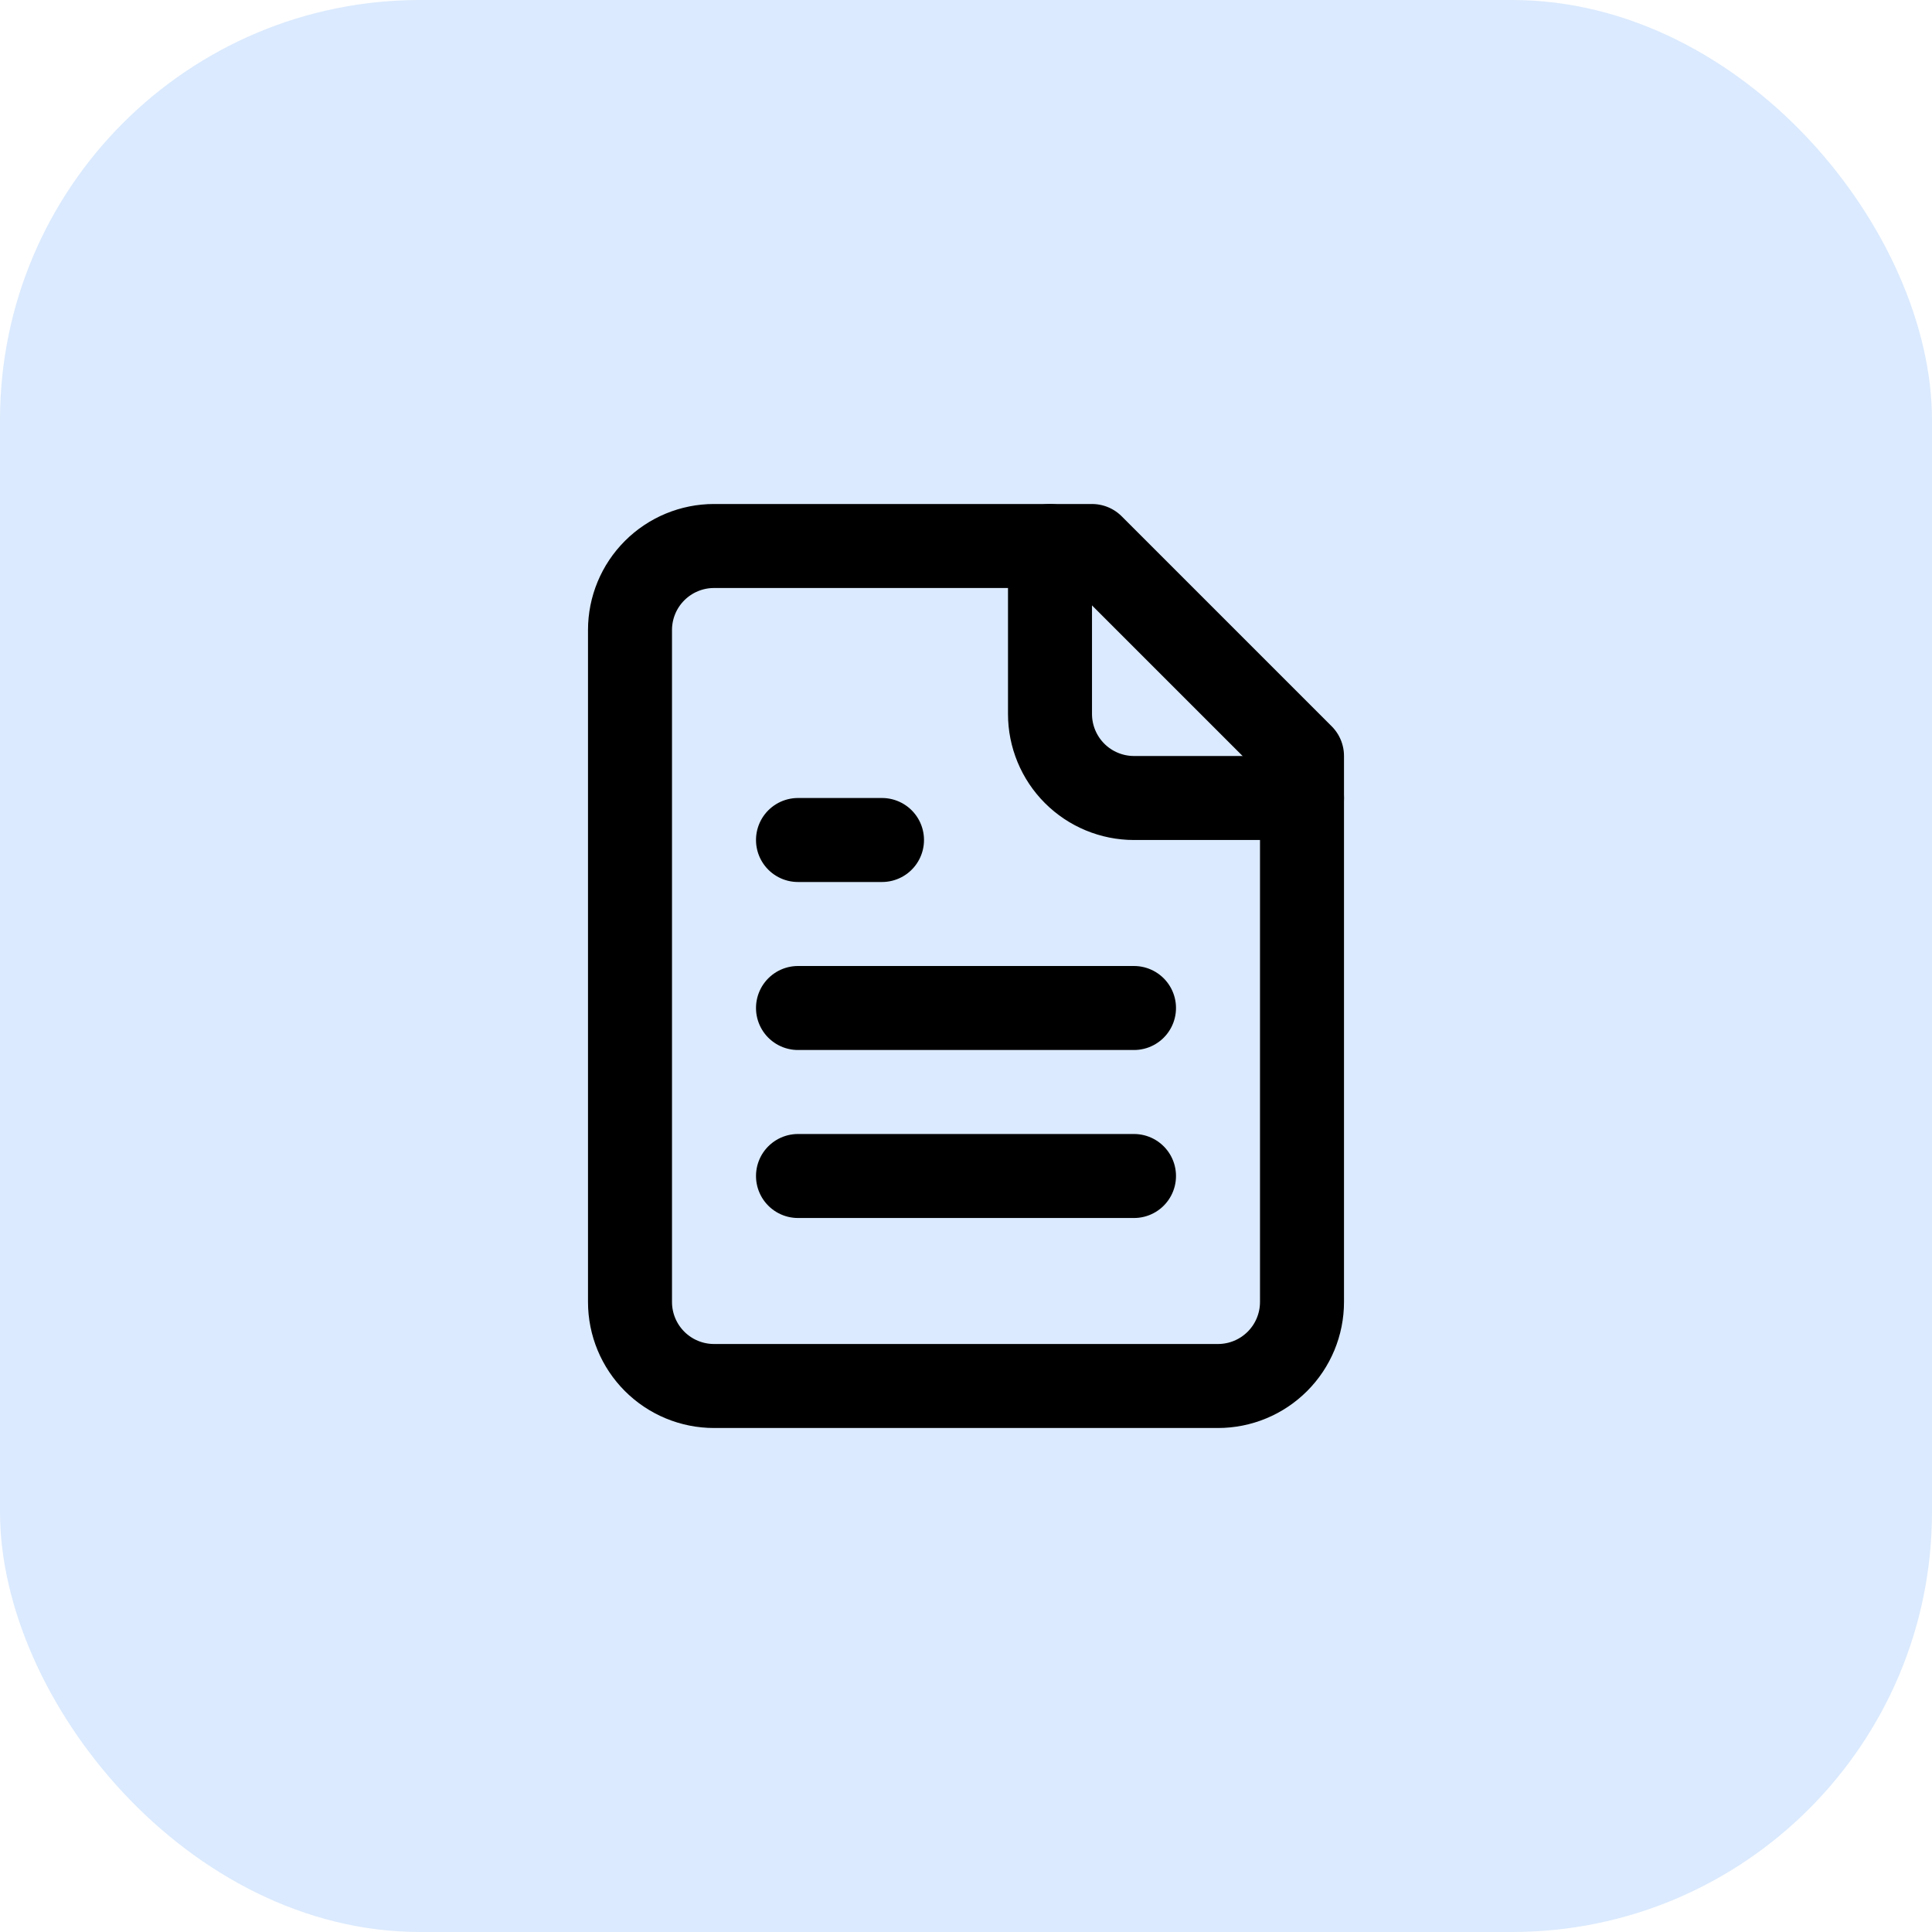
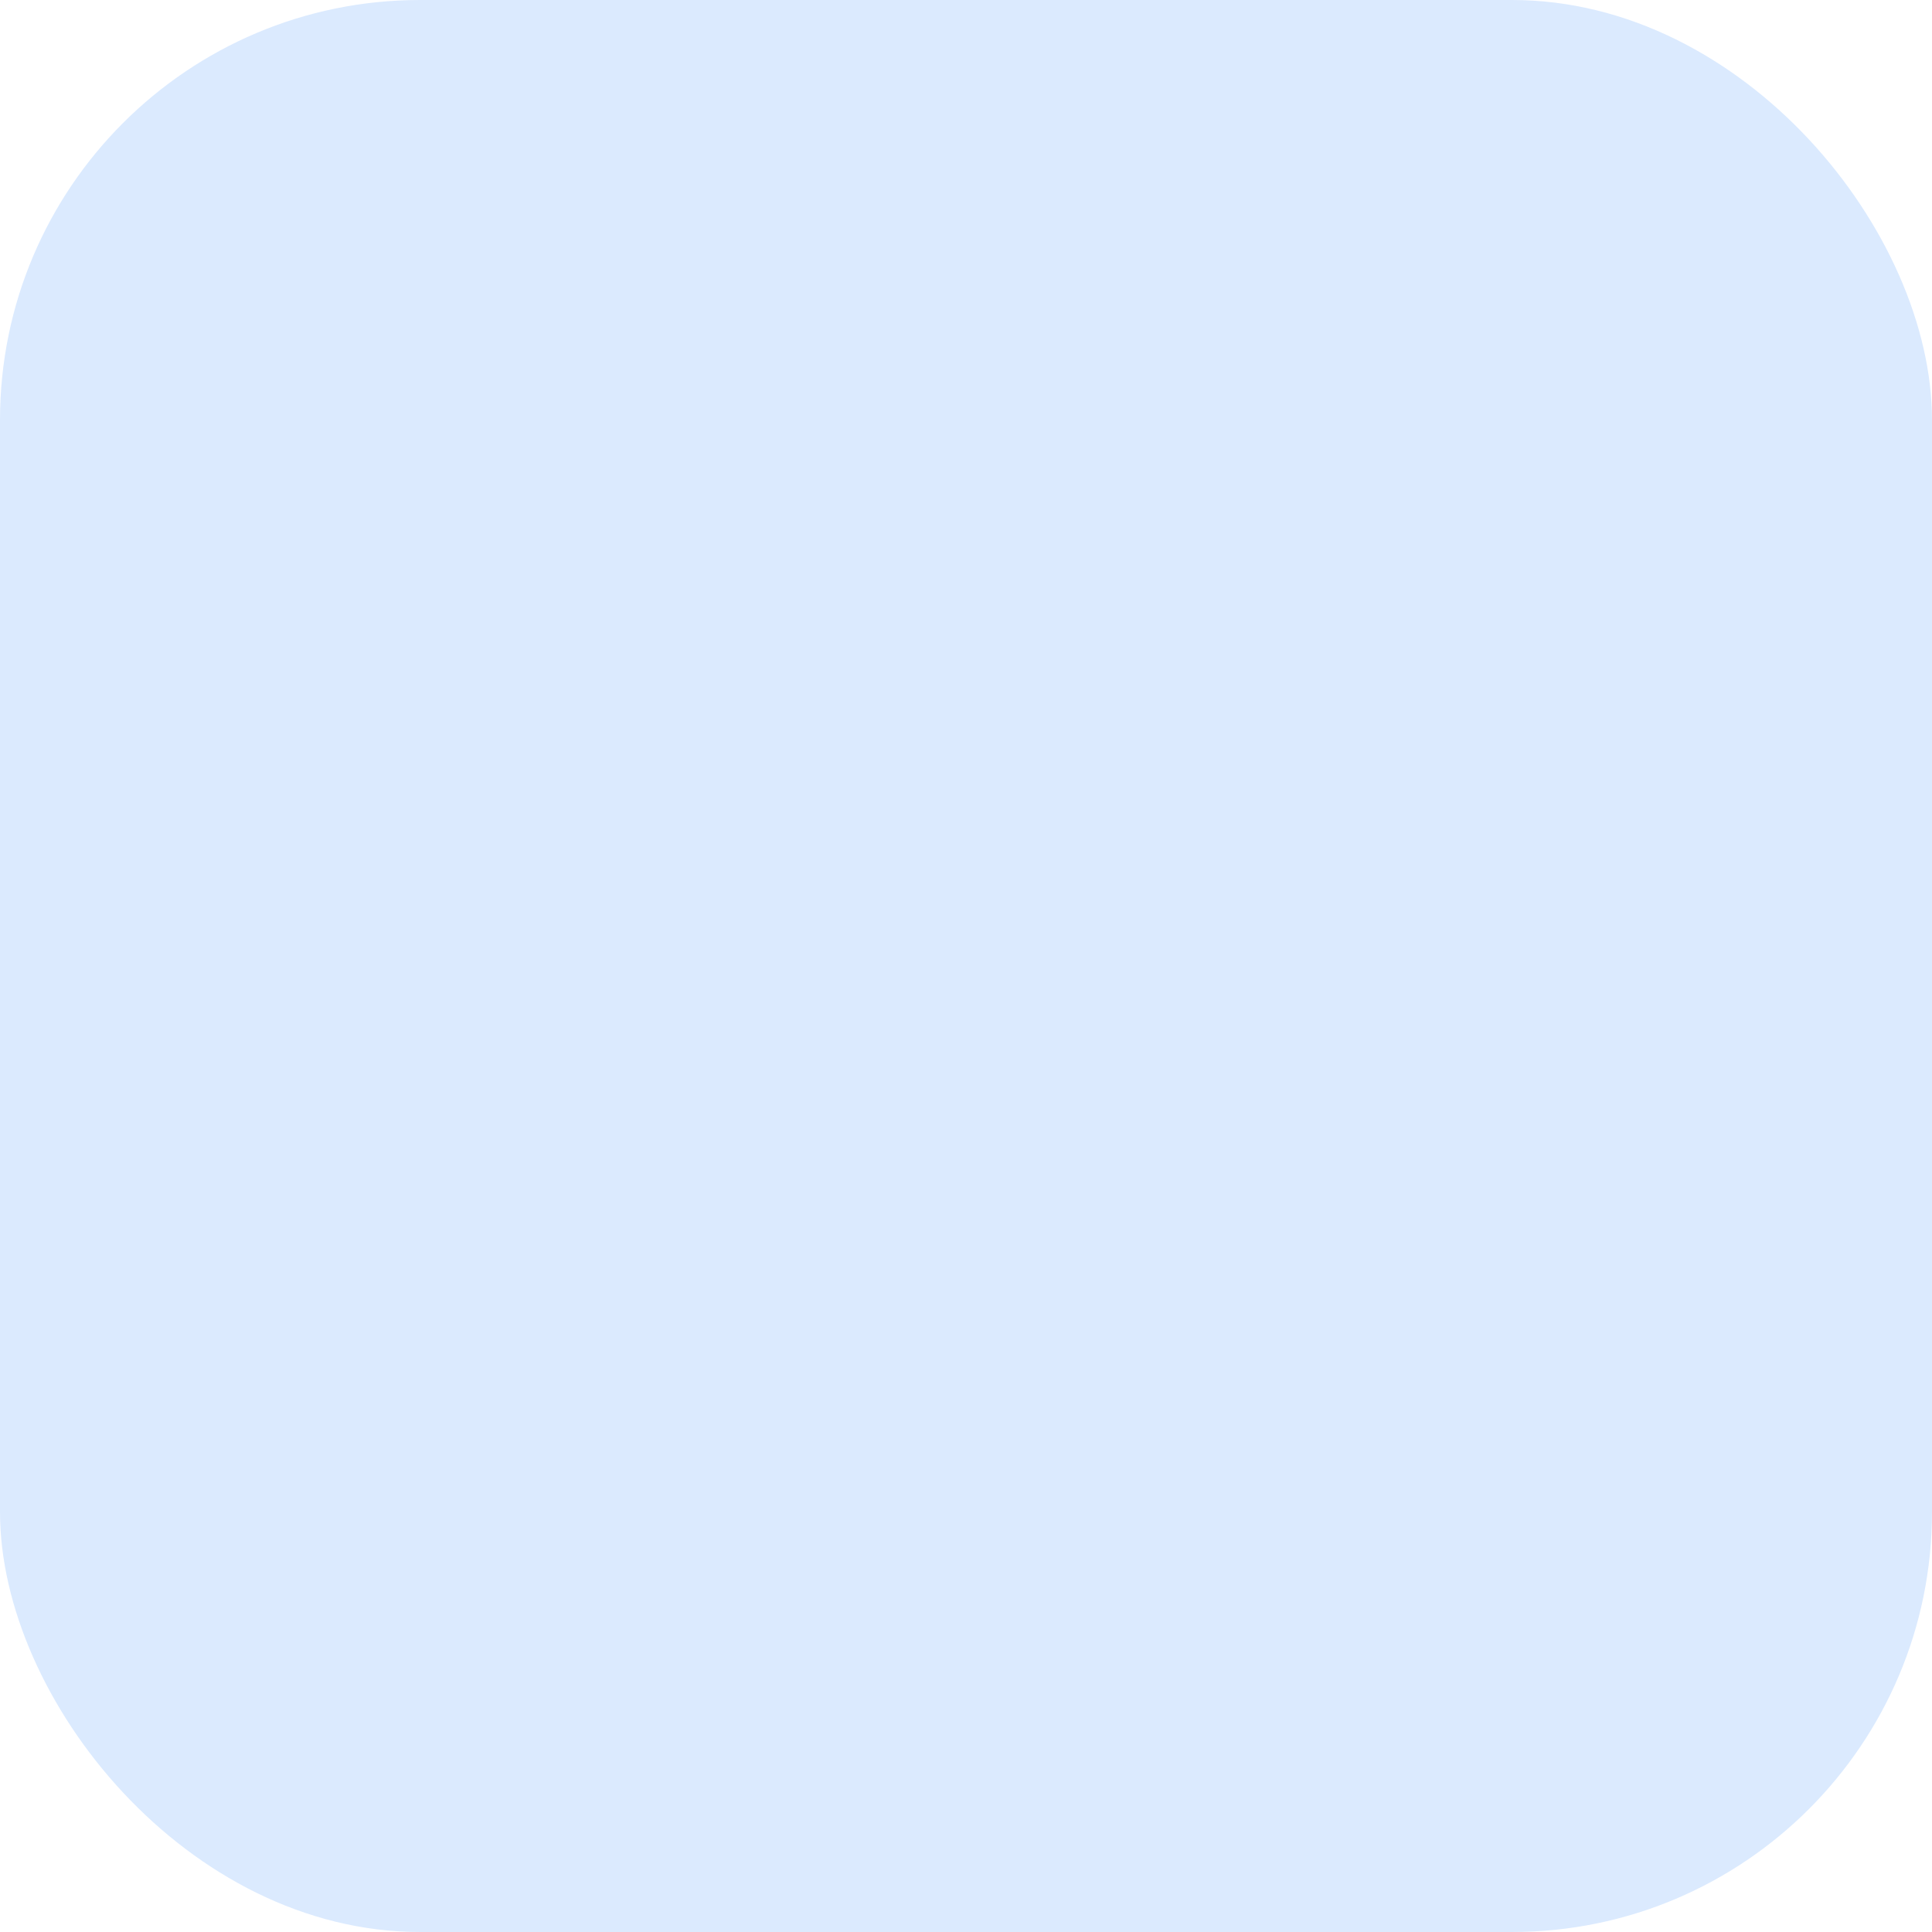
<svg xmlns="http://www.w3.org/2000/svg" width="46" height="46" viewBox="0 0 46 46" fill="none">
  <rect width="46" height="46" rx="10" fill="#DBEAFE" />
-   <path d="M26 13H17C16.47 13 15.961 13.211 15.586 13.586C15.211 13.961 15 14.47 15 15V31C15 31.53 15.211 32.039 15.586 32.414C15.961 32.789 16.47 33 17 33H29C29.53 33 30.039 32.789 30.414 32.414C30.789 32.039 31 31.53 31 31V18L26 13Z" stroke="black" stroke-width="2" stroke-linecap="round" stroke-linejoin="round" />
-   <path d="M25 13V17C25 17.53 25.211 18.039 25.586 18.414C25.961 18.789 26.47 19 27 19H31" stroke="black" stroke-width="2" stroke-linecap="round" stroke-linejoin="round" />
-   <path d="M21 20H19" stroke="black" stroke-width="2" stroke-linecap="round" stroke-linejoin="round" />
-   <path d="M27 24H19" stroke="black" stroke-width="2" stroke-linecap="round" stroke-linejoin="round" />
-   <path d="M27 28H19" stroke="black" stroke-width="2" stroke-linecap="round" stroke-linejoin="round" />
</svg>